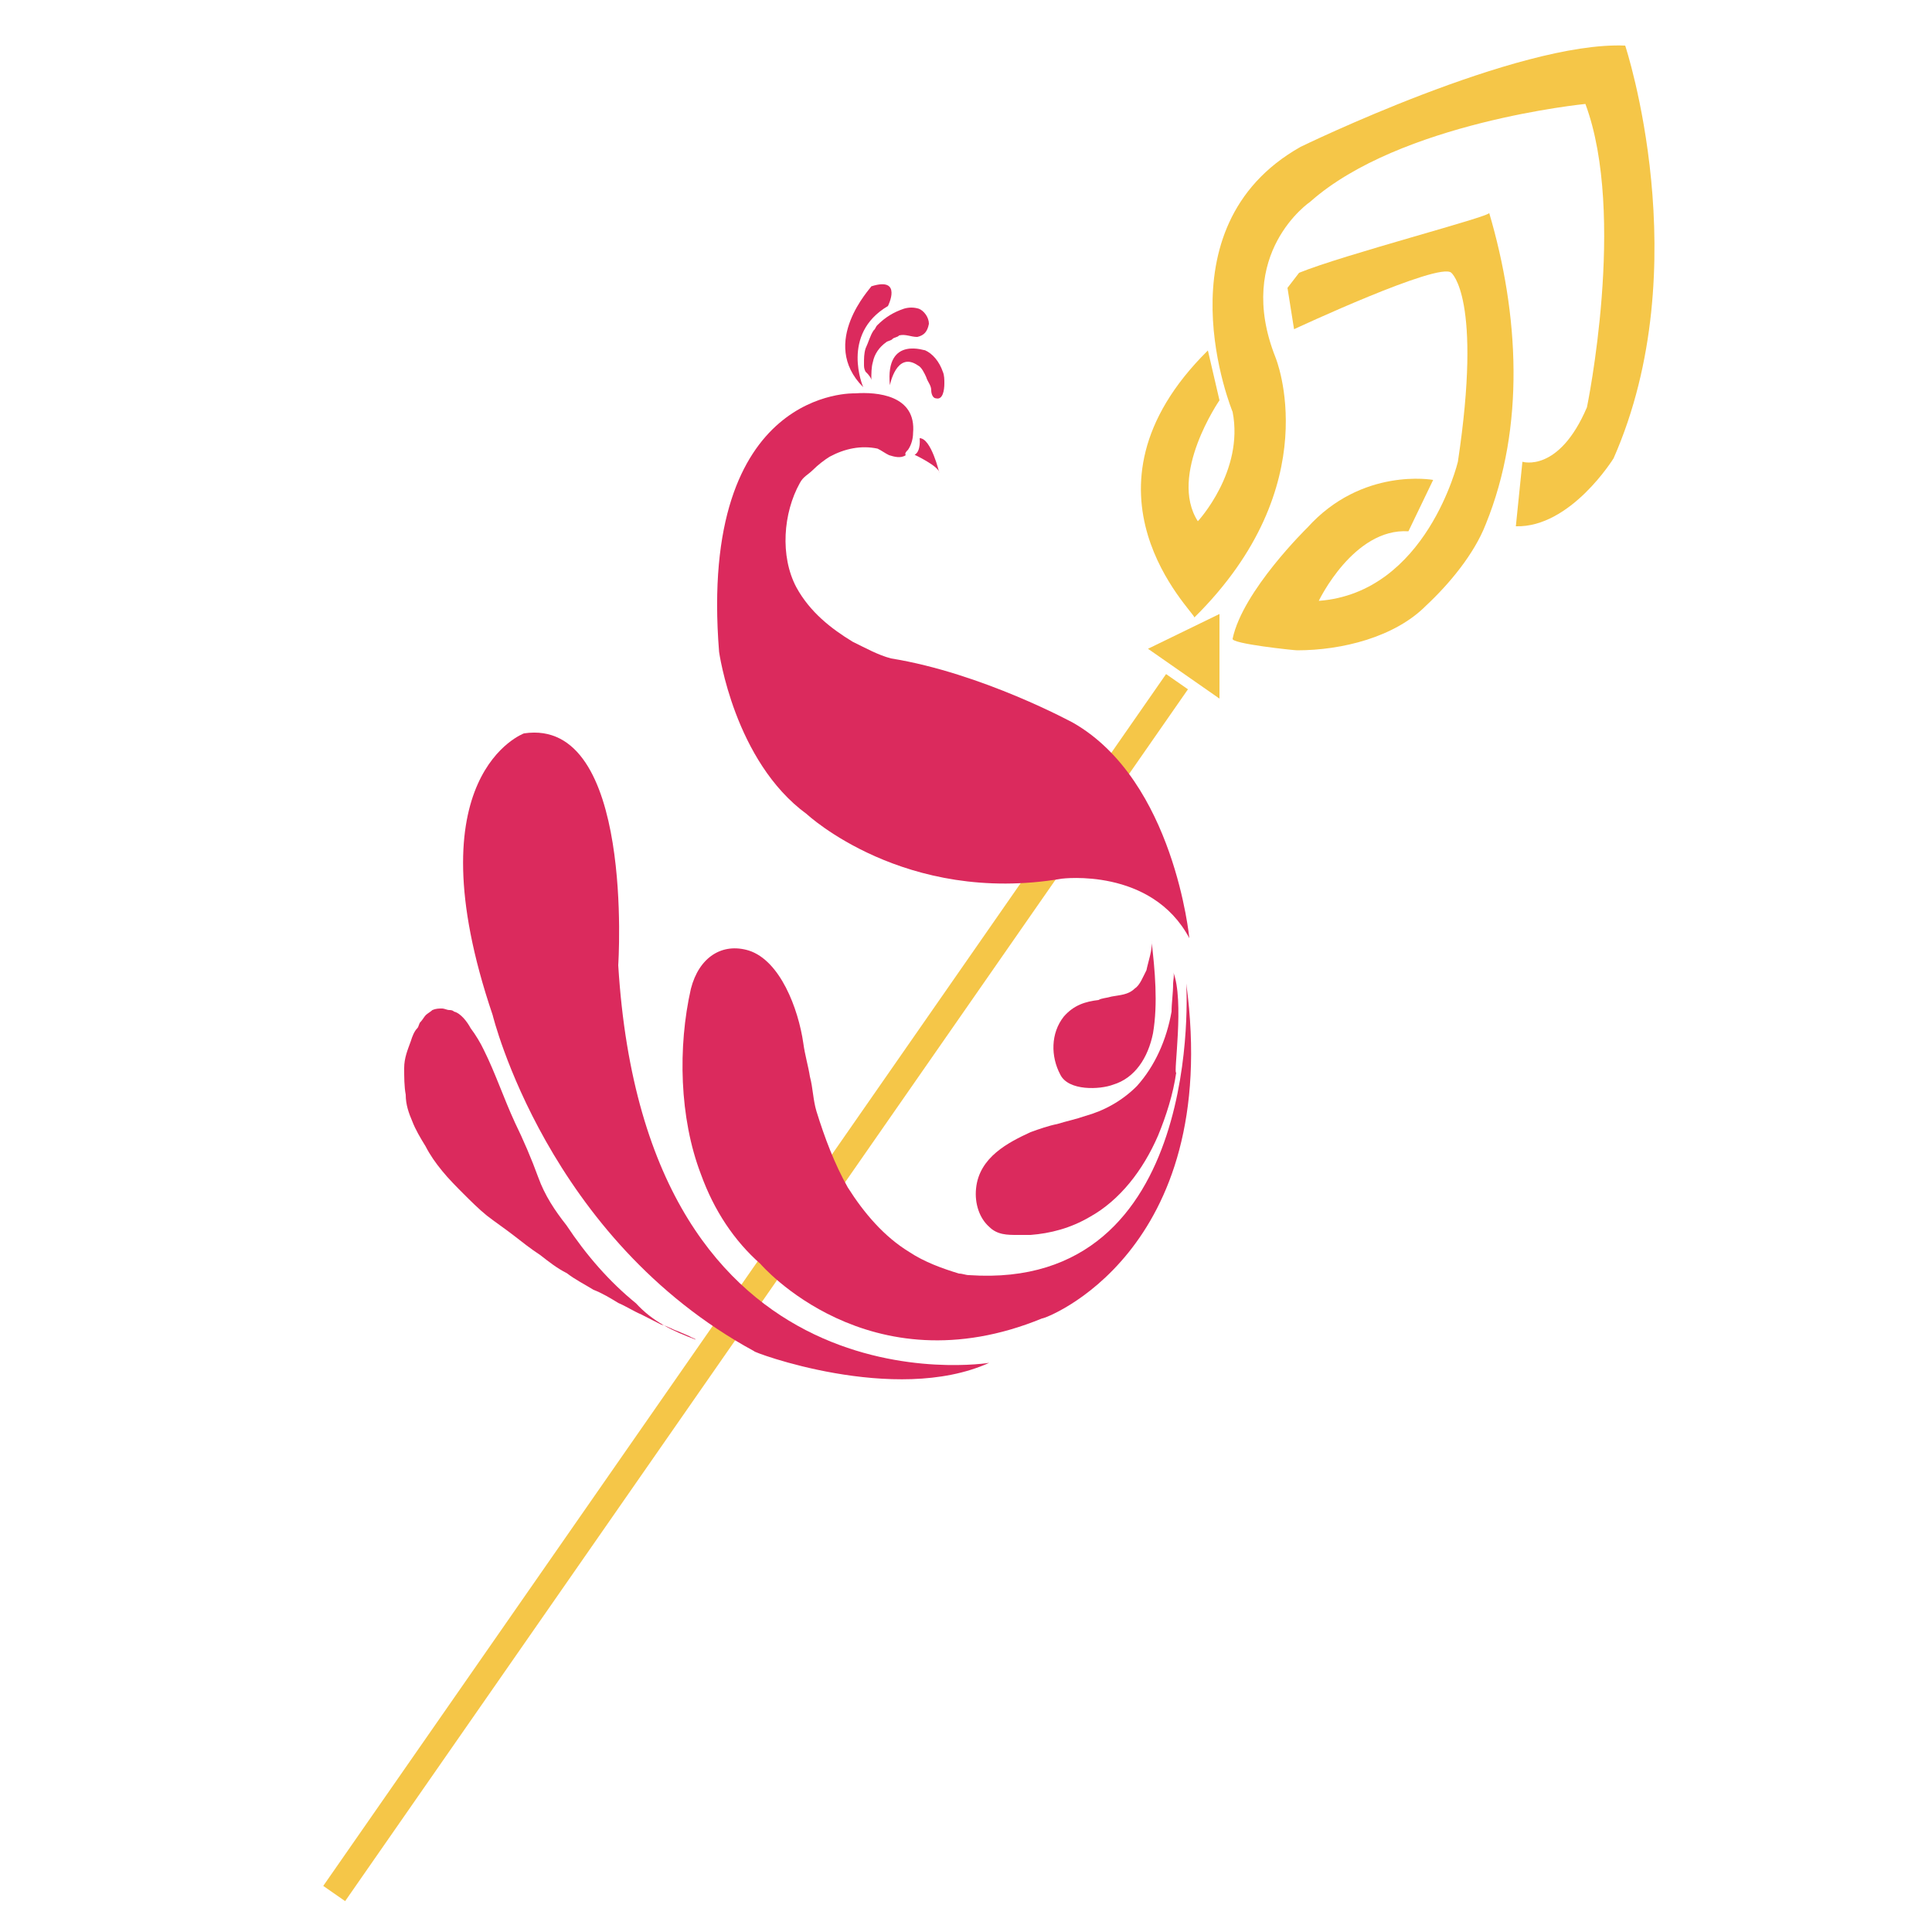
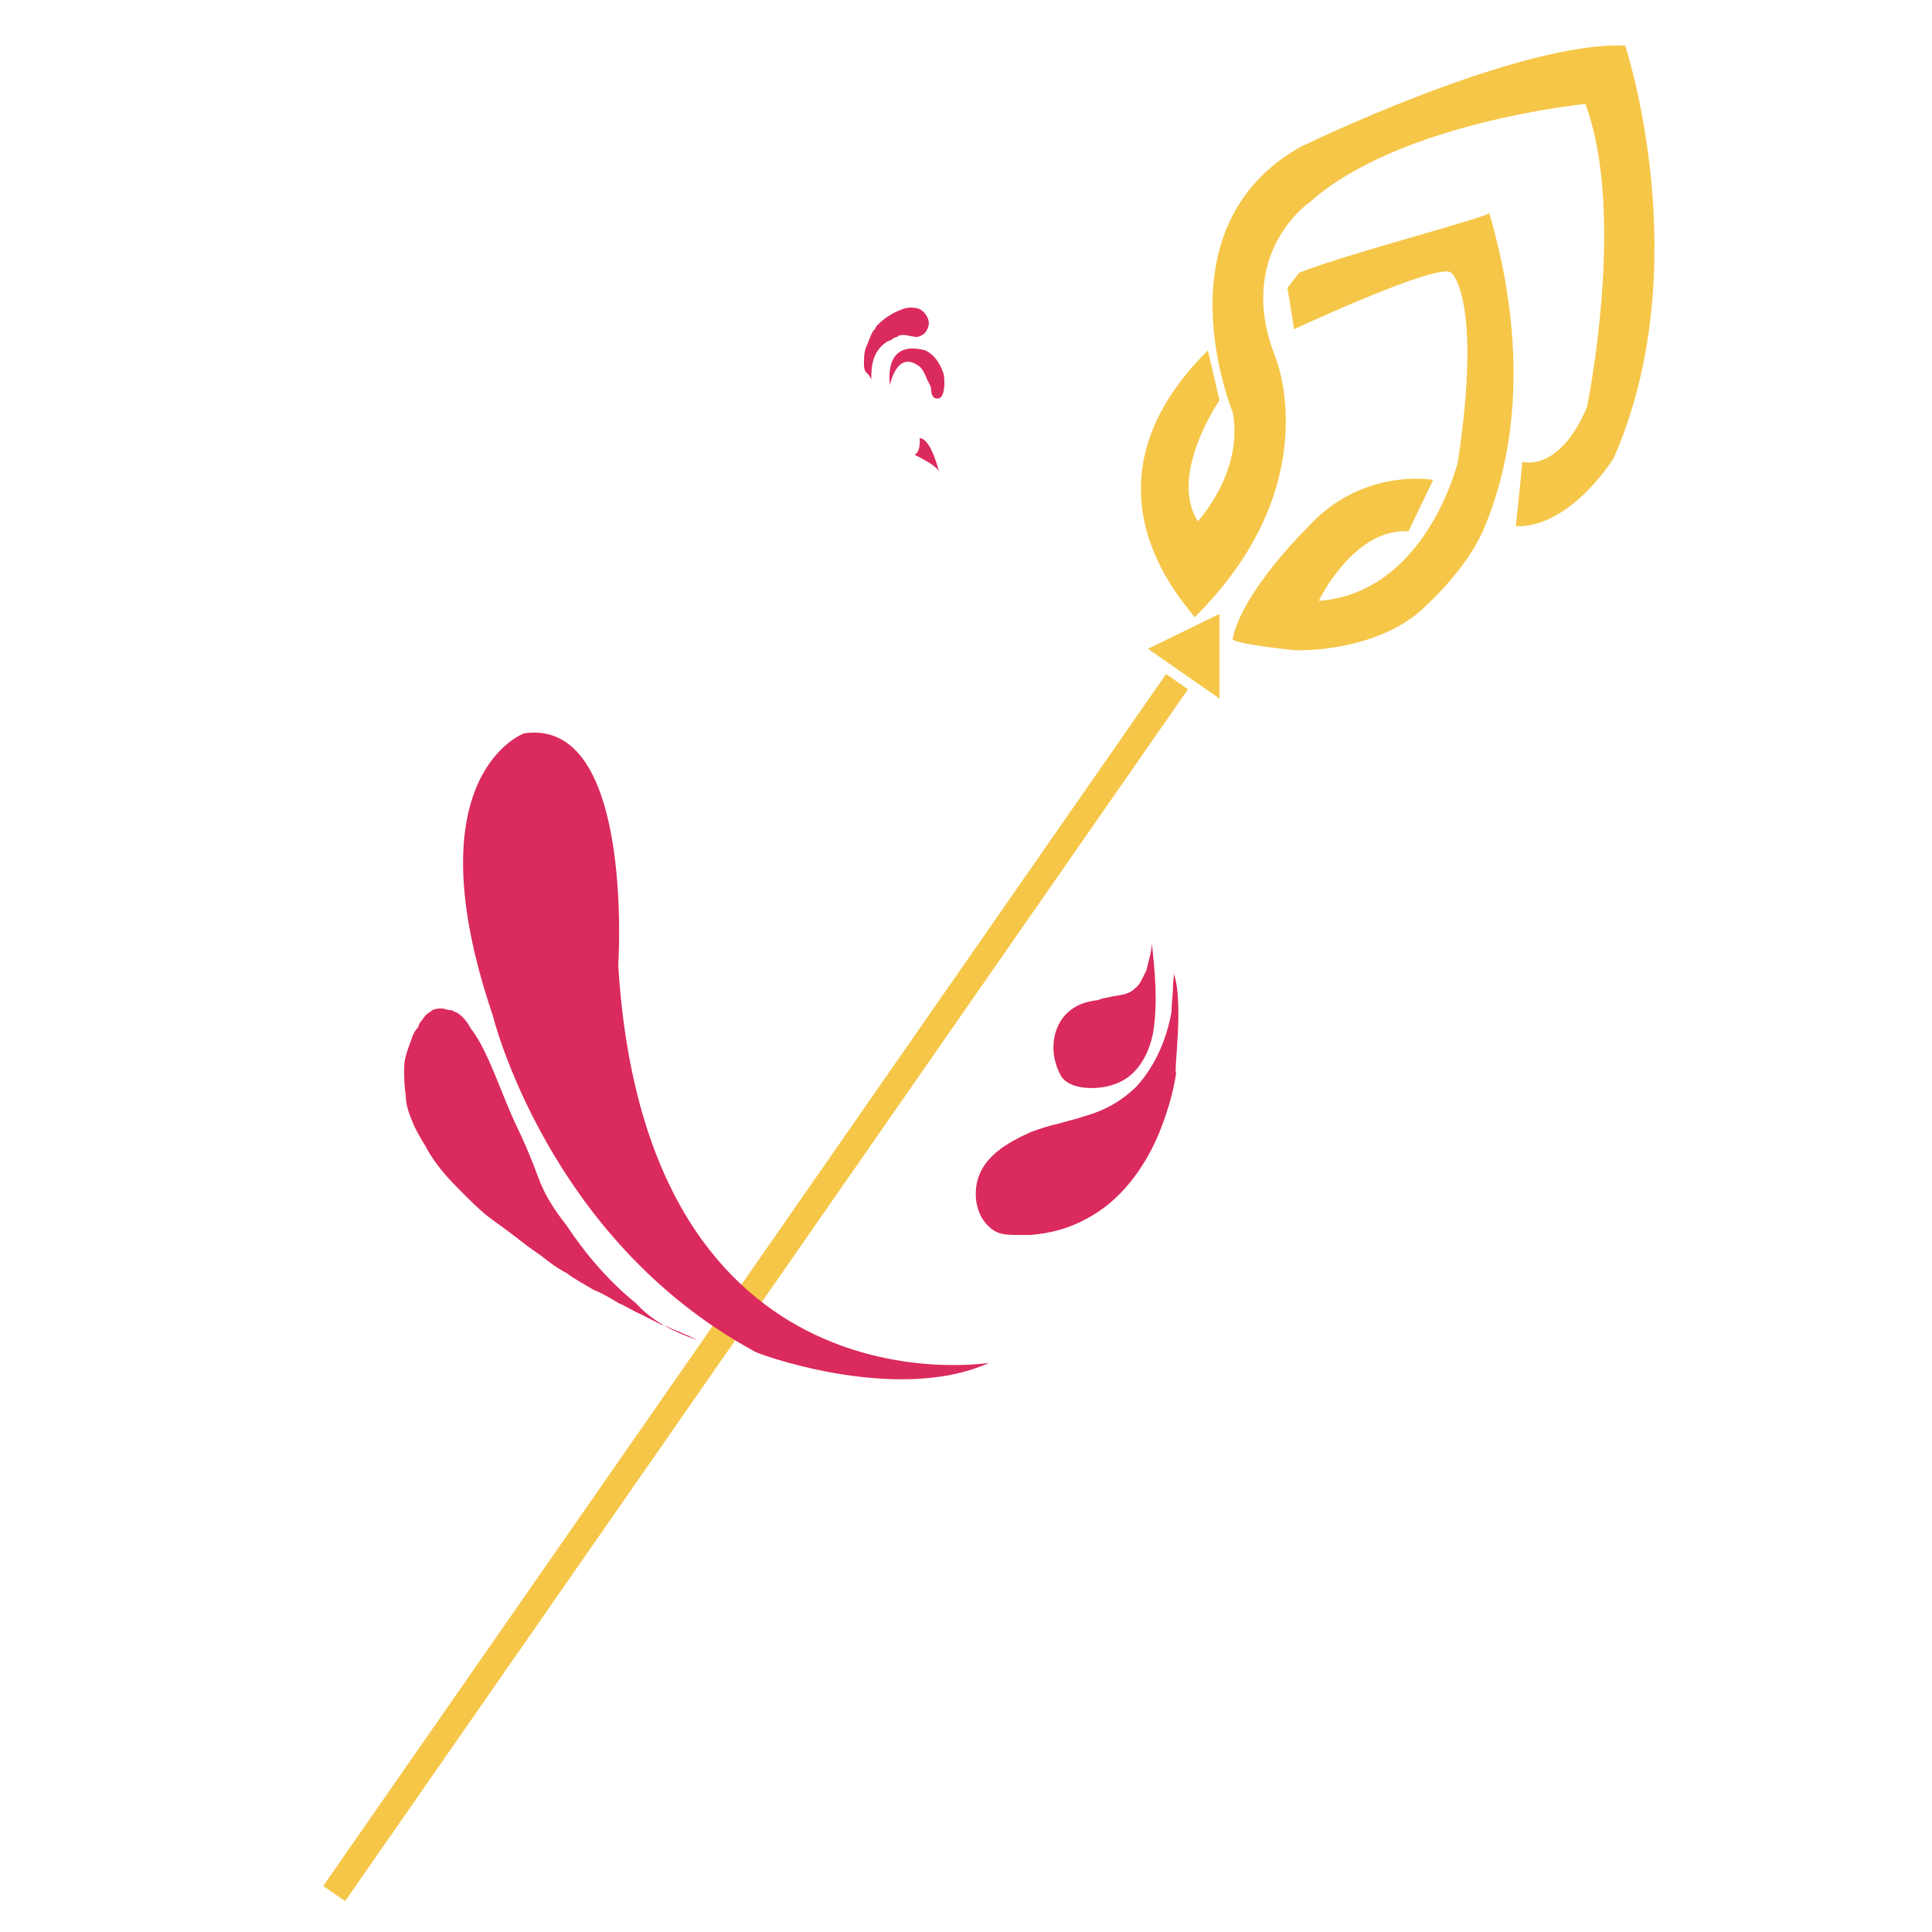
<svg xmlns="http://www.w3.org/2000/svg" version="1.1" id="Layer_1" x="0px" y="0px" viewBox="0 0 500 500" style="enable-background:new 0 0 500 500;" xml:space="preserve">
  <style type="text/css">
	.st0{opacity:0.8;}
	.st1{fill:#F3B81A;}
	.st2{fill:none;stroke:#DB2A5D;stroke-width:0.559;stroke-miterlimit:10;}
	.st3{fill:#DB2A5D;}
</style>
  <g class="st0">
    <path class="st1" d="M312.6,90.7l3,12.9c0,0-13.3,19.3-5.6,31.3c0,0,12-12.9,9-28.3c0,0-19.7-47.6,17.6-68.6c0,0,56.2-27.4,84-26.2   c0,0,18.9,57-3,106.8c0,0-11.1,18-25.3,17.6l1.7-16.7c0,0,9.4,3,16.7-14.1c0,0,10.3-49.7-0.4-78.5c0,0-48,4.7-71.2,25.3   c0,0-19.7,13.3-9,40.3c0,0,13.7,33-21,67.3C309.2,158.5,275.7,127.2,312.6,90.7z" />
    <path class="st1" d="M336.2,70.6l-3,3.9l1.7,10.7c0,0,37.7-17.6,40.7-14.6c0,0,8.1,6.4,1.7,48.9c0,0-8.1,33.9-36,36   c0,0,9-18.9,23.2-18l6.4-13.3c0,0-18.4-3.4-32.6,12.4c0,0-16.7,16.3-19.3,28.7c-0.4,1.3,15.9,3,16.7,3c11.6,0,25.3-3.4,33.4-11.6   c6-5.6,12.4-13.3,15.4-21c10.3-25.3,8.6-54.5,0.9-80.6C385.9,56,347.7,65.9,336.2,70.6z" />
    <polyline class="st1" points="315.6,158.9 297.1,167.9 315.6,180.8 315.6,158.9  " />
    <rect x="4.5" y="329.8" transform="matrix(0.571 -0.821 0.821 0.571 -189.679 303.45)" class="st1" width="382" height="6.9" />
  </g>
  <g>
    <path class="st2" d="M298,243.4" />
-     <path class="st3" d="M235,116.4c0.9-1.3,1.3-3,1.3-4.3c0.9-9.9-9.4-10.7-15-10.3c0,0-40.7-1.7-35.2,66.9c0,0,3.9,28.3,22.7,42   c0,0,25.3,23.6,66,16.7c0,0,23.2-3,33,15.4c0,0-3.9-40.7-30-55.7c0,0-23.6-12.9-47.2-16.7c-3.4-0.9-6.4-2.6-9.9-4.3   c-5.6-3.4-11.1-7.7-14.6-14.1c-4.3-8.1-3.4-19.3,0.9-27c0.9-1.7,2.1-2.1,3.4-3.4s3-2.6,4.3-3.4c3.9-2.1,8.1-3,12.4-2.1   c0.9,0.4,2.1,1.3,3,1.7c1.3,0.4,3,0.9,4.3,0C234.1,117.3,234.5,116.9,235,116.4z" />
    <path class="st3" d="M238,113.4c0,0,0.4,3.4-1.3,4.3c0,0,6.4,3,6.4,4.7C243.1,122.4,241,113.4,238,113.4z" />
    <path class="st3" d="M180.1,346.7C179.7,346.7,179.7,346.7,180.1,346.7c-0.4-0.4-0.9-0.4-1.7-0.9c-0.9-0.4-2.1-0.9-3-1.3   c-1.3-0.4-2.6-1.3-4.3-1.7c-1.7-0.9-3.4-1.7-5.1-2.6c-2.1-0.9-3.9-2.1-6-3c-2.1-1.3-4.3-2.6-6.4-3.4c-2.1-1.3-4.7-2.6-6.9-4.3   c-2.6-1.3-4.7-3-6.9-4.7c-2.6-1.7-4.7-3.4-6.9-5.1s-4.7-3.4-6.9-5.1c-2.1-1.7-4.3-3.9-6-5.6c-1.7-1.7-3.9-3.9-5.6-6   c-1.7-2.1-3-3.9-4.3-6.4c-1.3-2.1-2.6-4.3-3.4-6.4c-0.9-2.1-1.7-4.3-1.7-6.9c-0.4-2.1-0.4-4.7-0.4-6.9c0-2.6,0.9-4.7,1.7-6.9   c0.4-1.3,0.9-2.6,1.7-3.4c0.4-0.4,0.4-1.3,0.9-1.7c0.4-0.4,0.9-1.3,1.3-1.7c0.4-0.4,1.3-0.9,1.7-1.3c0.9-0.4,1.7-0.4,2.6-0.4   c0.4,0,1.3,0.4,1.7,0.4c0.4,0,0.9,0,1.3,0.4c1.7,0.4,3.4,2.6,4.3,4.3c1.3,1.7,2.6,3.9,3.4,5.6c3,6,5.1,12.4,8.1,18.9   c2.1,4.3,4.3,9.4,6,14.1c1.7,4.7,4.3,8.6,7.3,12.4c5.1,7.7,11.1,14.6,18,20.2C168.9,342,174.1,344.5,180.1,346.7z" />
    <path class="st3" d="M298,243.4c0.4,2.1-0.9,5.6-1.3,7.7c-0.9,1.7-1.7,3.9-3,4.7c-1.7,1.7-3.9,1.7-6,2.1c-1.3,0.4-2.6,0.4-3.4,0.9   c-3.4,0.4-6.4,1.3-9,4.3c-3.4,4.3-3.4,10.3-0.9,15c2.1,4.3,10.3,3.9,13.7,2.6c5.6-1.7,9-6.9,10.3-13.3   C299.7,259.7,298.9,251.1,298,243.4z" />
    <path class="st3" d="M303.6,251.5" />
    <path class="st3" d="M256,352.7c0,0-88.8,14.6-96-102.9c0,0,4.3-64.3-24.4-60c0,0-29.2,10.7-8.1,72.9c0,0,14.1,57.9,67.7,87   C194.2,349.7,231.5,363.8,256,352.7z" />
    <path class="st3" d="M303.6,251.5c0.4,0.9,0,2.1,0,3c0,2.6-0.4,5.1-0.4,7.3c-1.3,7.3-4.3,14.1-9,19.3c-3.9,3.9-8.6,6.4-13.3,7.7   c-2.6,0.9-4.7,1.3-7.3,2.1c-2.1,0.4-4.7,1.3-6.9,2.1c-5.6,2.6-13.3,6.4-14.1,14.6c-0.4,3.9,0.9,7.7,3.4,9.9   c2.1,2.1,4.7,2.1,7.3,2.1c1.3,0,2.1,0,3.4,0c5.1-0.4,10.3-1.7,15.4-4.7c7.7-4.3,13.7-12,17.6-21c2.1-5.1,3.9-10.7,4.7-16.3   C303.6,278.1,306.6,258.8,303.6,251.5z" />
-     <path class="st3" d="M307,254.5c0,0,5.1,79.7-56.2,75.5c-0.9,0-1.7-0.4-2.6-0.4c-4.3-1.3-9-3-12.9-5.6c-6.4-3.9-11.6-9.9-15.9-16.7   c-3.4-6-6-12.9-8.1-19.7c-0.9-3-0.9-6-1.7-9c-0.4-2.6-1.3-5.6-1.7-8.6c-1.3-9-6-21.4-14.1-24c-6.9-2.1-12.9,1.7-15,9.9   c-3.4,15-3,33.4,2.6,48c3.4,9.4,8.6,17.2,15.4,23.2c0,0,27.9,32.6,72.9,14.1C270.1,341.5,316.4,324.4,307,254.5z" />
    <path class="st3" d="M230.3,99.7c0,0,1.7-9,7.3-5.1c0.9,0.4,1.7,2.1,2.1,3c0.4,1.3,1.3,2.1,1.3,3.4c0,0.9,0.4,2.1,1.3,2.1   c1.7,0.4,2.1-2.1,2.1-3.9c0-0.9,0-2.1-0.4-3c-0.9-2.6-2.6-4.7-4.7-5.6C240.1,91.1,229,86.4,230.3,99.7z" />
    <path class="st3" d="M225.5,98.4c0-1.7,0-3.4,0.4-4.7c0.4-2.1,1.7-3.9,3.4-5.1c0.4-0.4,1.3-0.4,1.7-0.9c0.4-0.4,1.3-0.4,1.7-0.9   c1.7-0.4,3,0.4,4.7,0.4c1.7-0.4,2.6-1.3,3-3.4c0-1.7-1.3-3.4-2.6-3.9c-1.3-0.4-2.6-0.4-3.9,0c-2.6,0.9-4.7,2.1-6.9,4.3   c-0.4,0.4-0.4,0.9-0.9,1.3c-0.9,1.3-1.3,3-2.1,4.7c-0.4,1.3-0.4,2.6-0.4,3.9c0,0.9,0,1.3,0.4,2.1C225.1,97.2,225.5,98,225.5,98.4z" />
-     <path class="st3" d="M223.4,100.2c0,0-6-13.7,6.4-21c0,0,3.9-7.7-4.3-5.1C225.5,74.4,211.8,88.6,223.4,100.2z" />
  </g>
</svg>